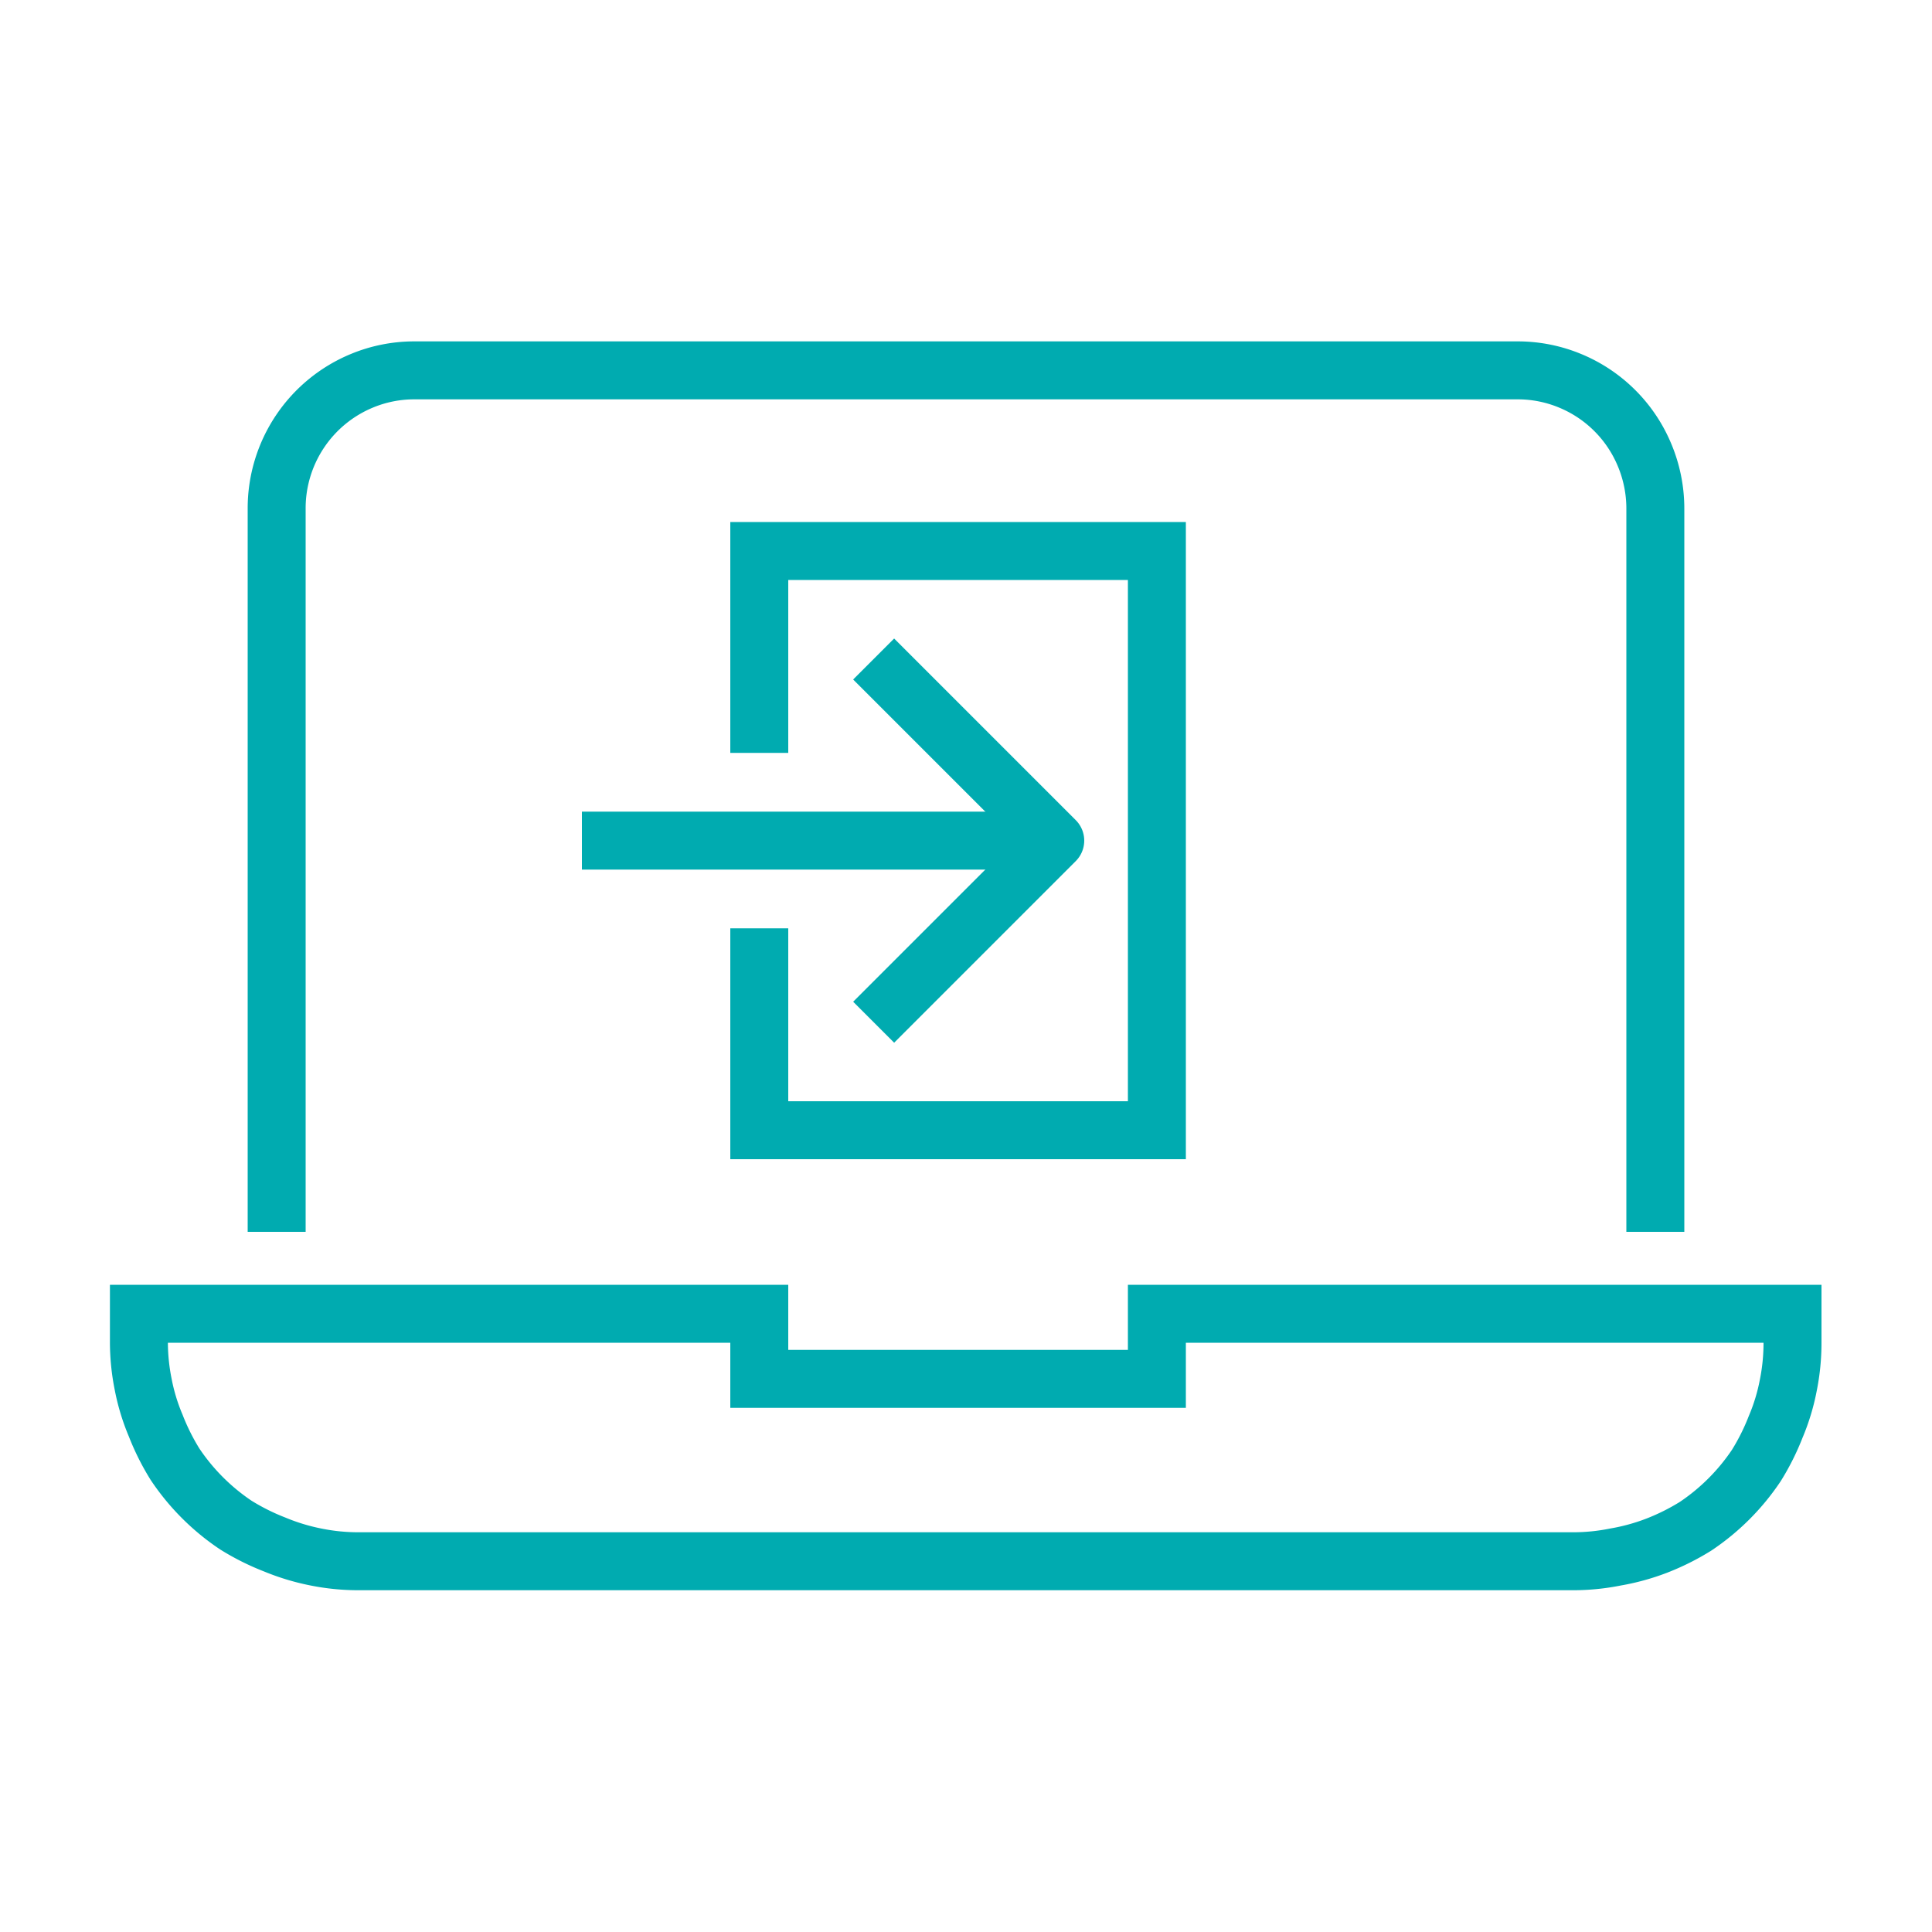
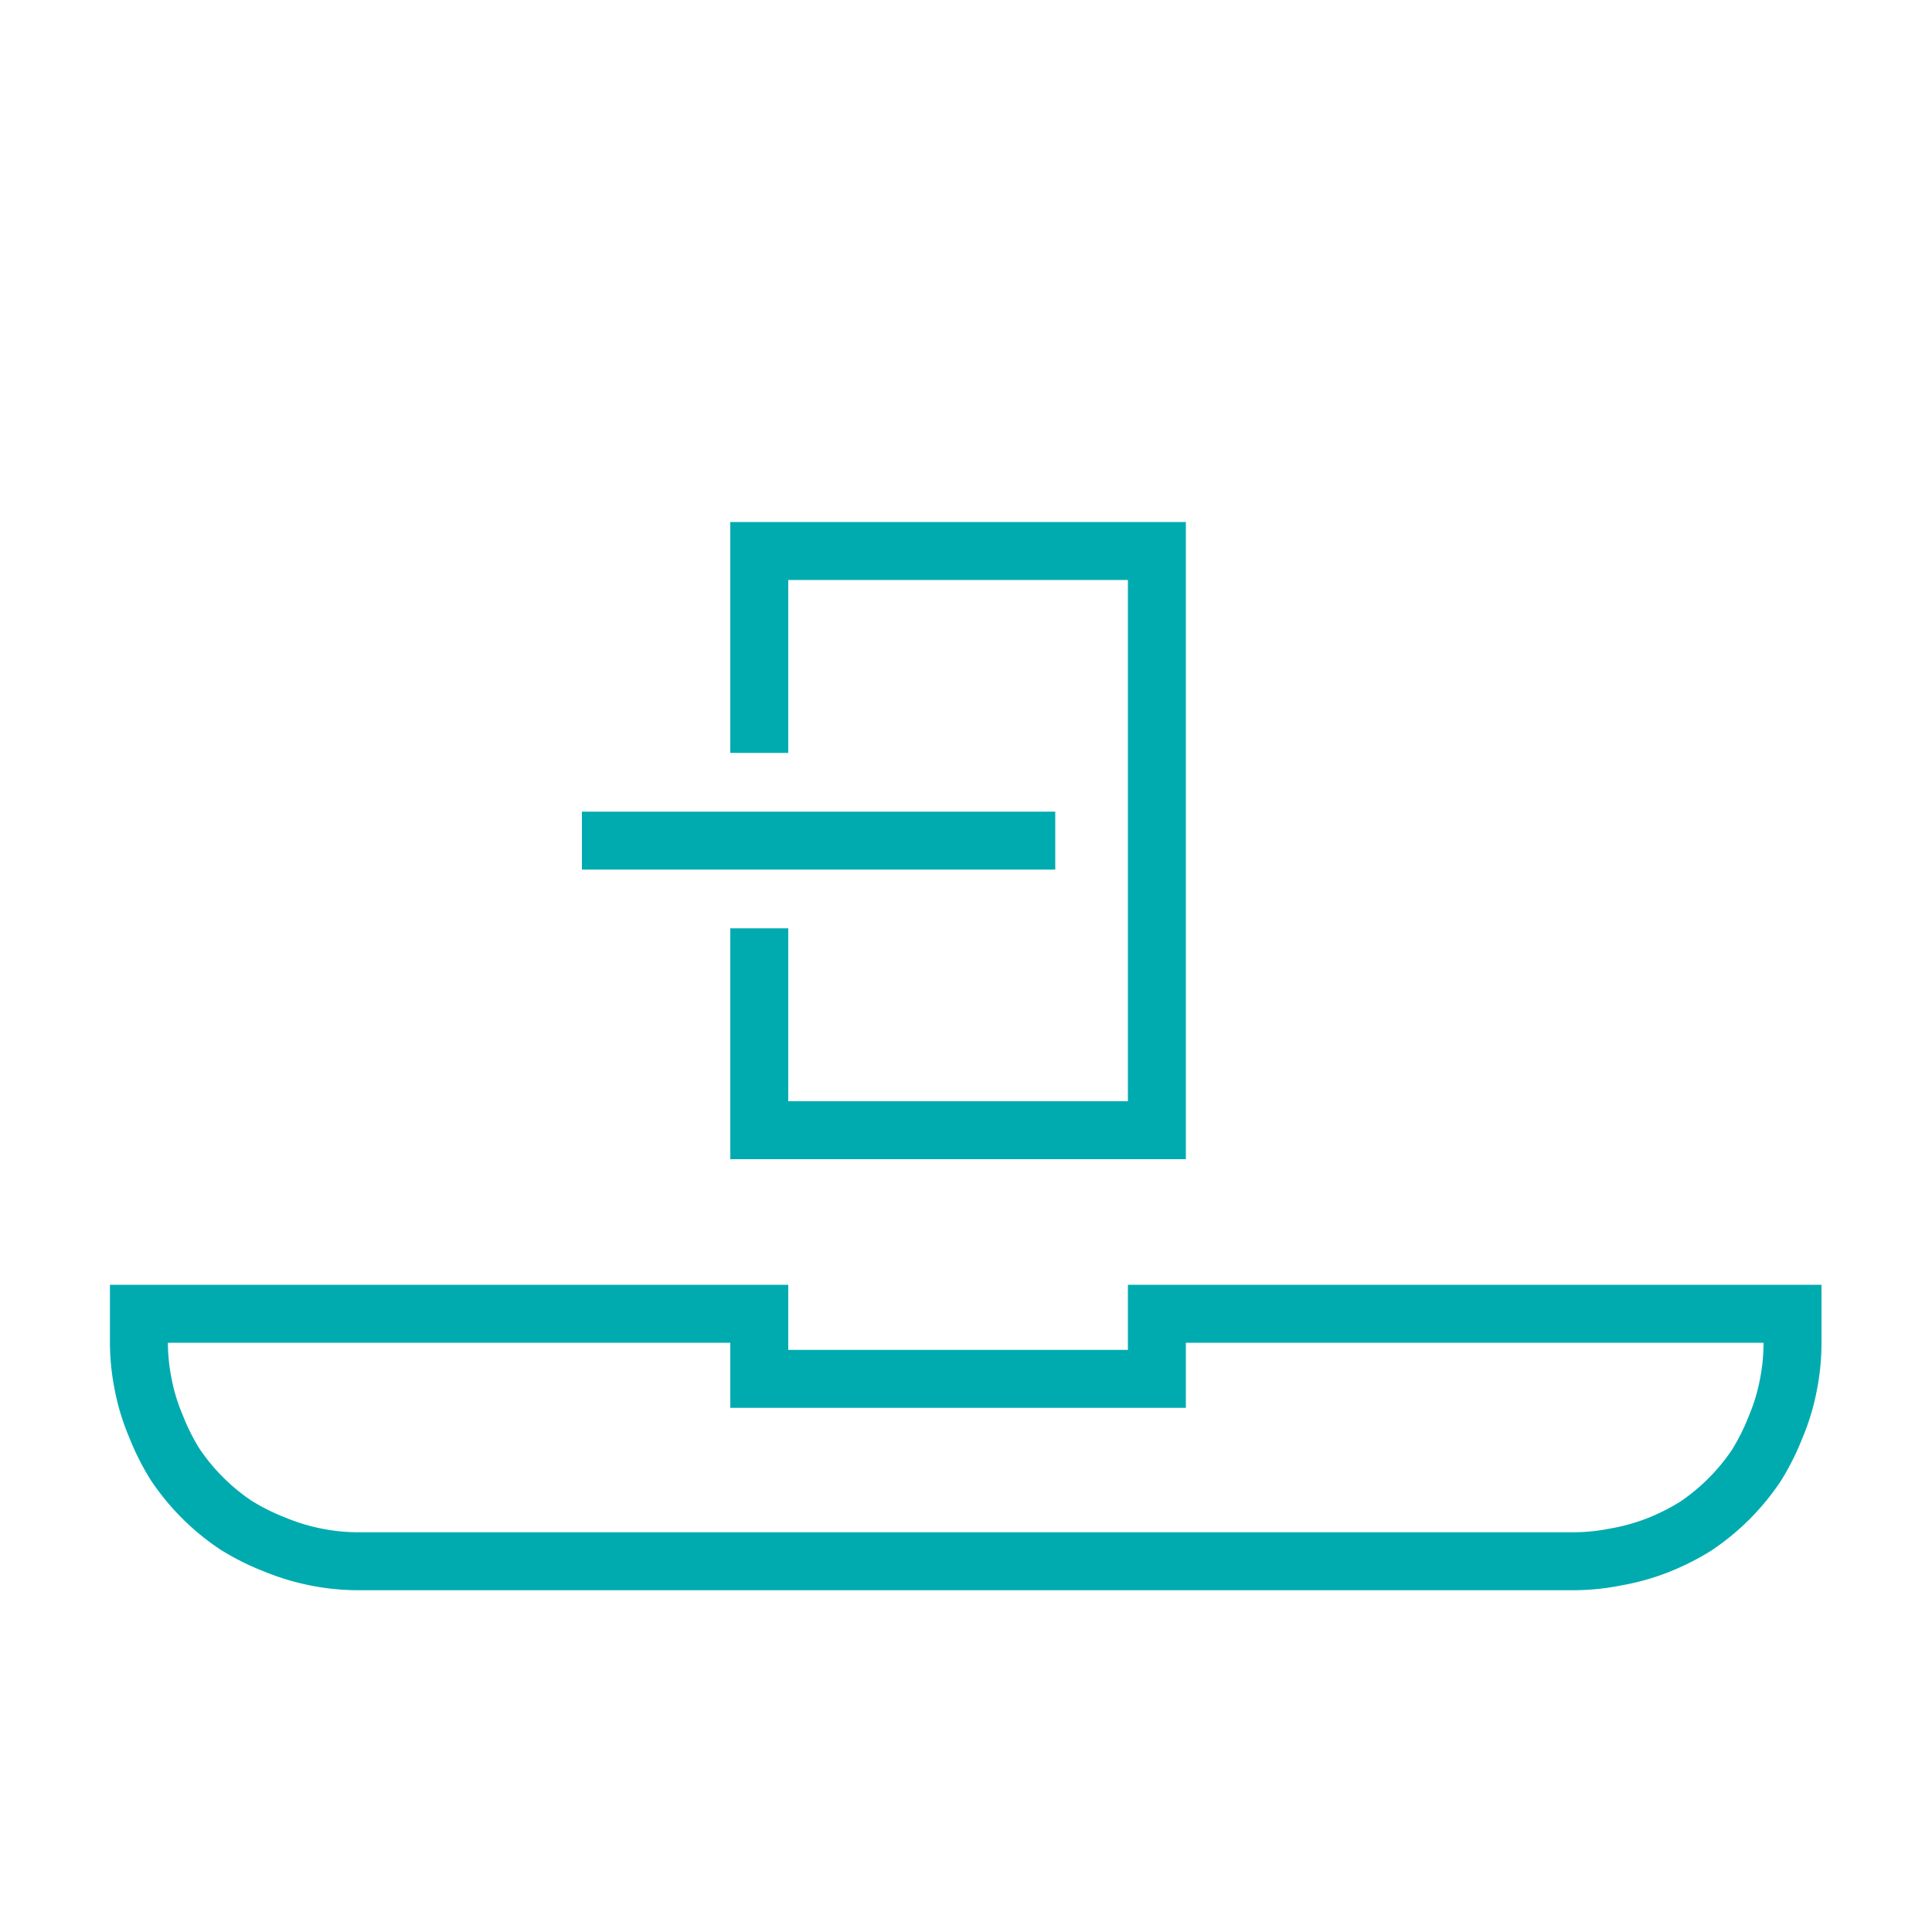
<svg xmlns="http://www.w3.org/2000/svg" viewBox="0 0 100 100">
  <defs>
    <style>.a,.b,.c{fill:none;stroke:#00abb0;stroke-width:3px;}.a{stroke-linejoin:round;}.b{stroke-miterlimit:10;}</style>
  </defs>
-   <polyline class="a" points="45.22 52.91 54.62 43.51 45.22 34.11" />
  <line class="a" x1="30.12" y1="43.51" x2="54.62" y2="43.51" />
  <polyline class="b" points="39.3 38.97 39.3 28.52 59.88 28.52 59.88 58.5 39.3 58.5 39.3 48.05" />
-   <path class="c" d="M14.32,63.76V26.31a7.14,7.14,0,0,1,4.41-6.6,7.07,7.07,0,0,1,2.73-.54H78.54a7.07,7.07,0,0,1,2.73.54,7.11,7.11,0,0,1,3.86,3.86,7.17,7.17,0,0,1,.55,2.74V63.76" />
  <path class="c" d="M59.88,68v3.37H39.3V68H7.19v1.42a11.1,11.1,0,0,0,.22,2.23,10.58,10.58,0,0,0,.65,2.14,12.09,12.09,0,0,0,1,2,11.43,11.43,0,0,0,3.15,3.15,12.09,12.09,0,0,0,2,1,11.26,11.26,0,0,0,2.14.65,11.1,11.1,0,0,0,2.23.22H81.39a11.1,11.1,0,0,0,2.23-.22A11.26,11.26,0,0,0,85.76,80a12.09,12.09,0,0,0,2-1,11.43,11.43,0,0,0,3.15-3.15,12.09,12.09,0,0,0,1-2,10.58,10.58,0,0,0,.65-2.14,11.1,11.1,0,0,0,.22-2.23V68Z" />
</svg>